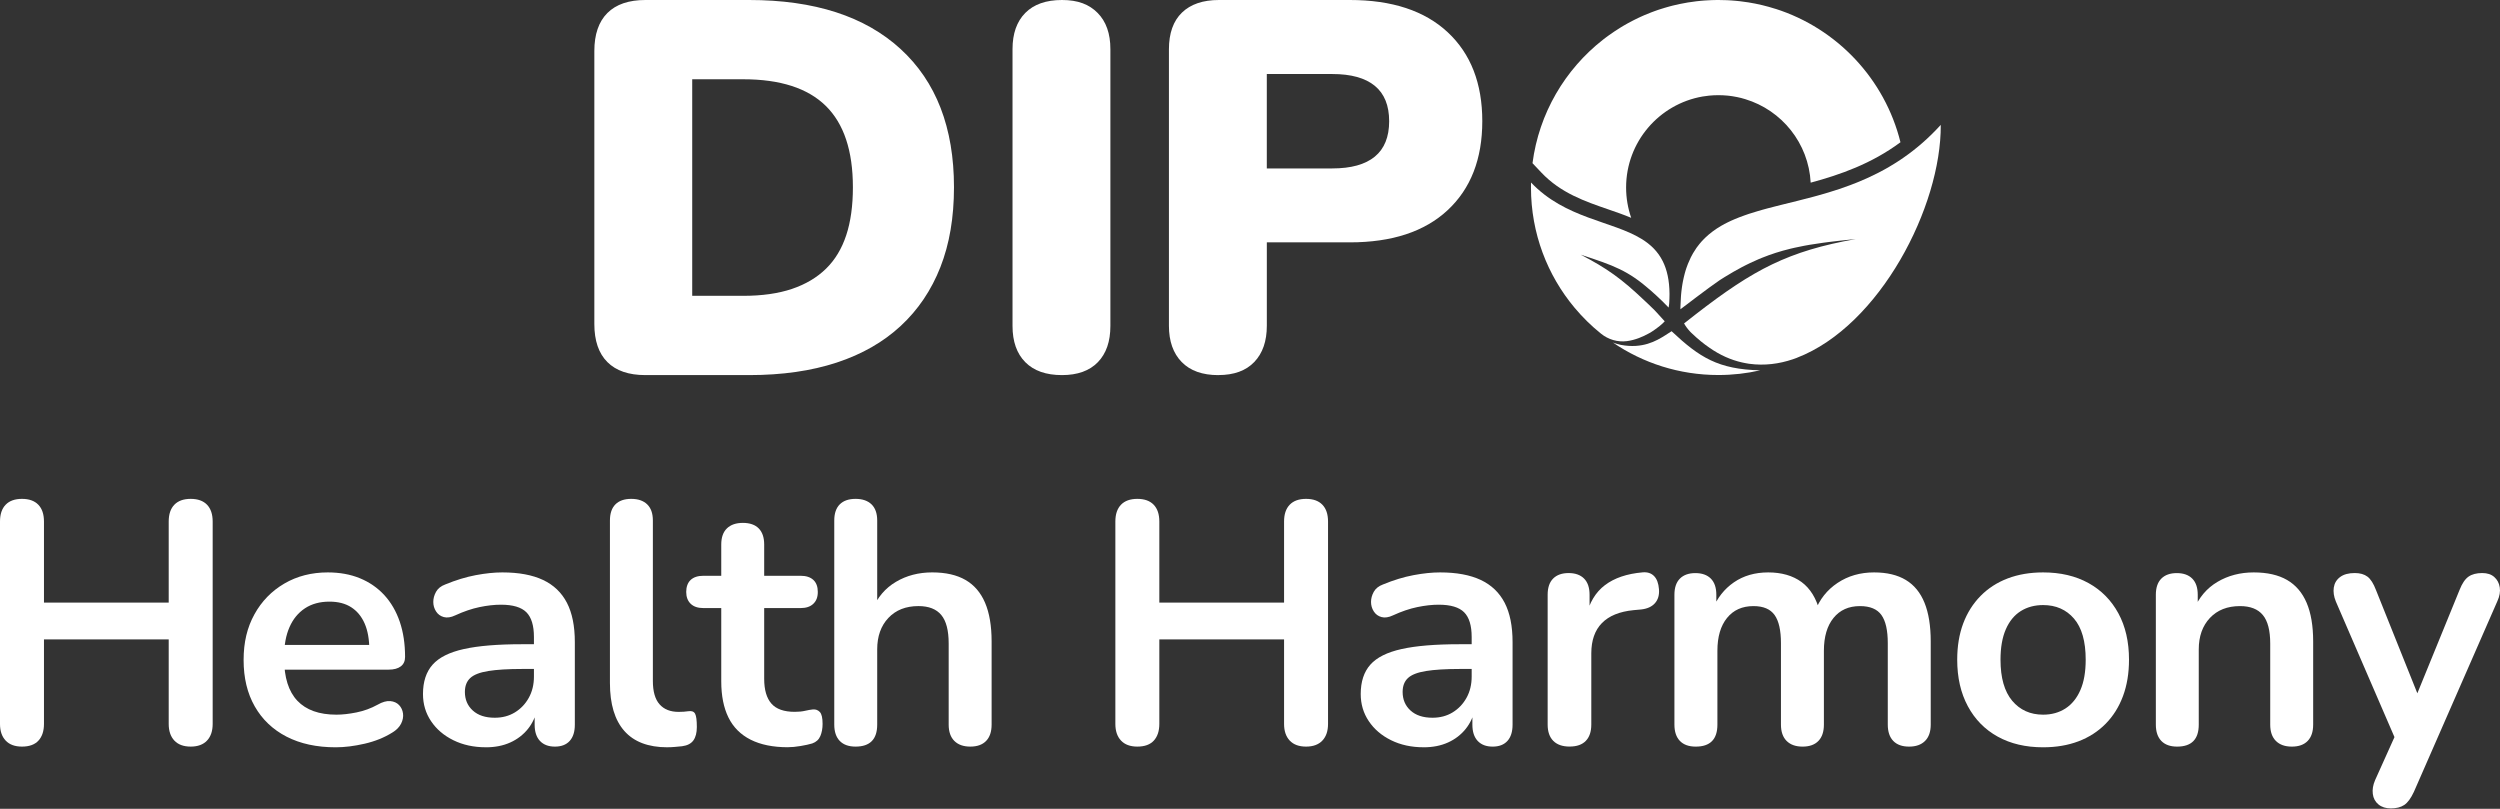
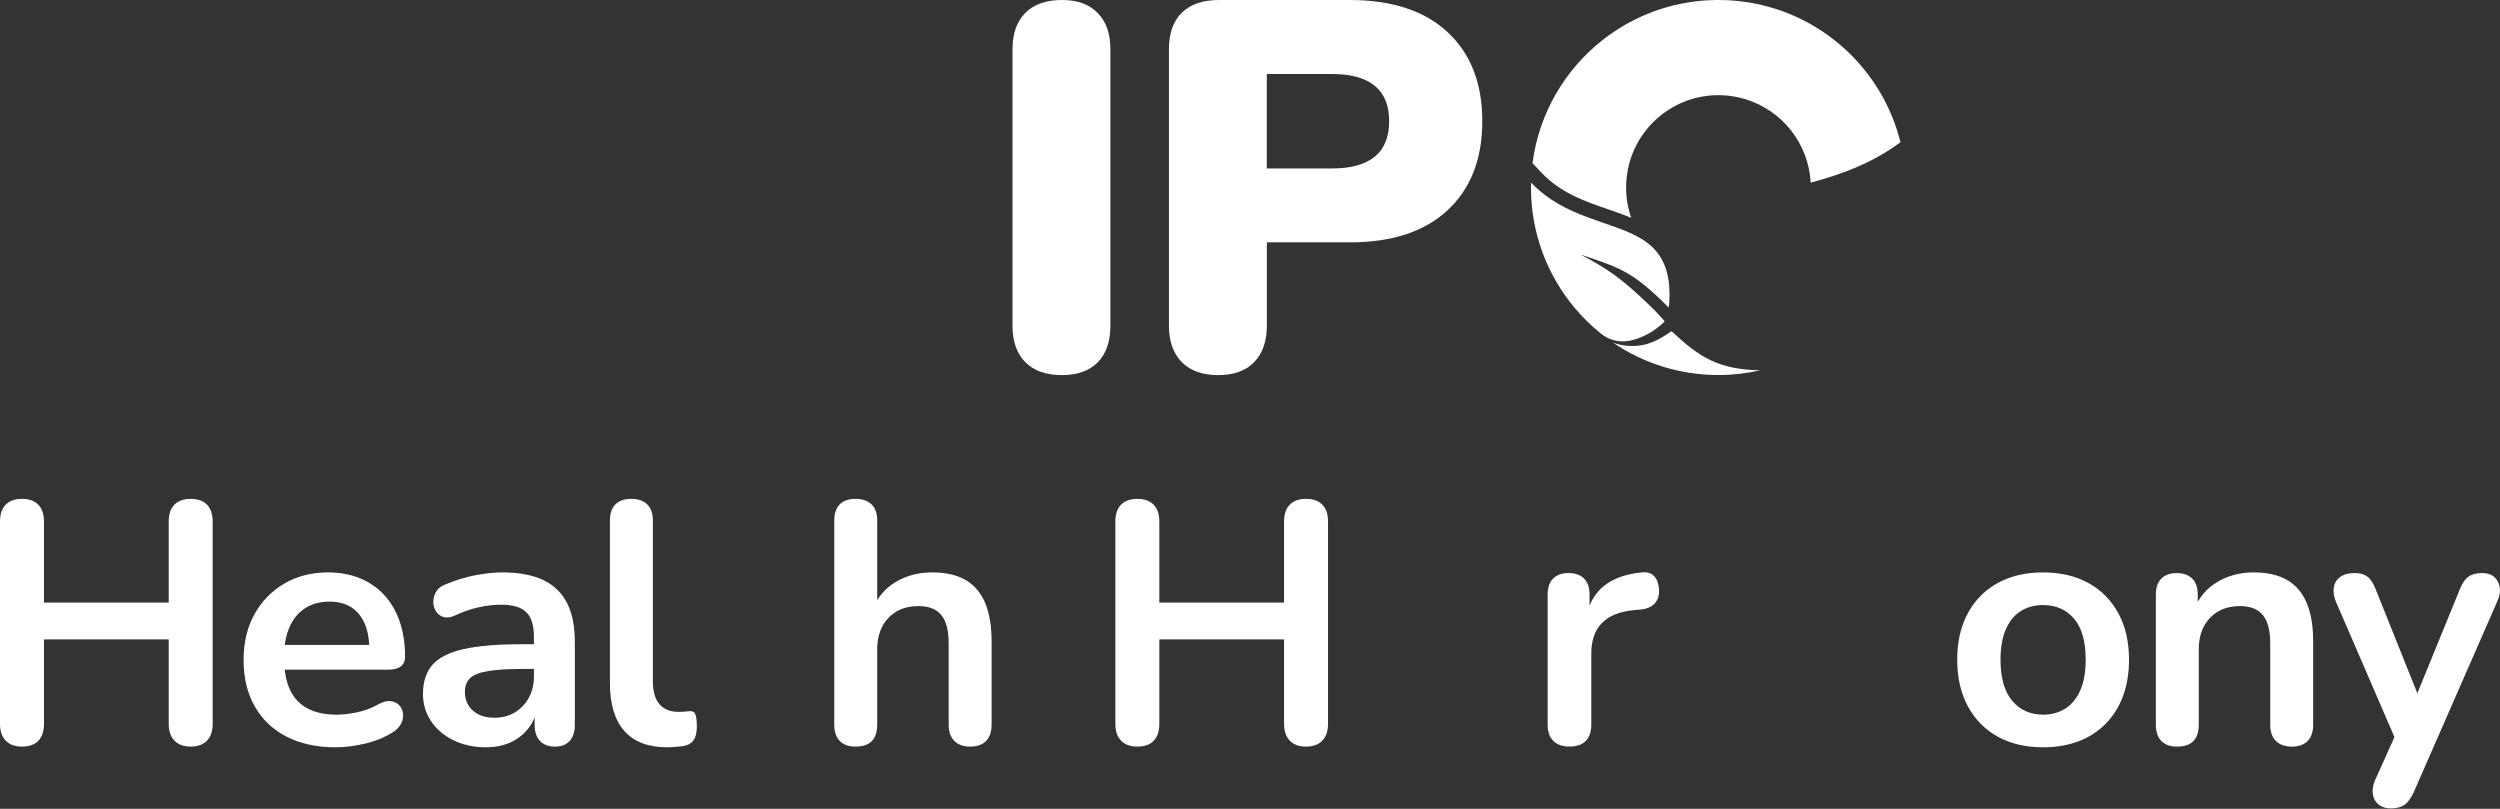
<svg xmlns="http://www.w3.org/2000/svg" fill="none" viewBox="0 0 1428 462" height="462" width="1428">
  <rect x="0" y="0" width="1428" height="462" fill="#333333" stroke="none" />
  <path fill="white" d="M12.557 426.459C8.507 426.459 5.396 425.31 3.237 423.025C1.079 420.741 0 417.56 0 413.509V297.903C0 293.712 1.079 290.517 3.237 288.289C5.396 286.06 8.507 284.953 12.557 284.953C16.607 284.953 19.719 286.06 21.877 288.289C24.035 290.517 25.114 293.726 25.114 297.903V344.221H96.365V297.903C96.365 293.712 97.444 290.517 99.602 288.289C101.76 286.06 104.872 284.953 108.922 284.953C112.972 284.953 116.083 286.06 118.242 288.289C120.4 290.517 121.479 293.726 121.479 297.903V413.509C121.479 417.574 120.4 420.741 118.242 423.025C116.083 425.31 112.972 426.459 108.922 426.459C104.872 426.459 101.76 425.31 99.602 423.025C97.444 420.741 96.365 417.56 96.365 413.509V365.229H25.114V413.509C25.114 417.574 24.063 420.741 21.975 423.025C19.887 425.31 16.733 426.459 12.557 426.459Z" />
  <path fill="white" d="M191.745 426.857C180.884 426.857 171.522 424.825 163.674 420.775C155.826 416.725 149.772 410.965 145.525 403.509C141.265 396.053 139.148 387.224 139.148 377.007C139.148 366.791 141.209 358.368 145.329 350.898C149.449 343.442 155.139 337.584 162.399 333.338C169.658 329.091 177.941 326.961 187.233 326.961C194.03 326.961 200.154 328.068 205.578 330.296C211.001 332.525 215.654 335.734 219.508 339.91C223.362 344.101 226.305 349.174 228.338 355.116C230.37 361.073 231.379 367.772 231.379 375.241C231.379 377.596 230.566 379.404 228.926 380.637C227.287 381.884 224.96 382.501 221.961 382.501H158.951V368.374H214.099L210.959 371.317C210.959 365.305 210.077 360.26 208.311 356.209C206.545 352.159 203.994 349.048 200.659 346.89C197.323 344.732 193.161 343.652 188.2 343.652C182.706 343.652 178.025 344.928 174.171 347.478C170.317 350.029 167.36 353.631 165.342 358.27C163.31 362.908 162.301 368.444 162.301 374.849V376.222C162.301 386.958 164.823 394.96 169.855 400.272C174.886 405.569 182.314 408.218 192.138 408.218C195.543 408.218 199.369 407.797 203.616 406.943C207.862 406.088 211.898 404.616 215.682 402.528C218.429 400.958 220.854 400.272 222.942 400.468C225.03 400.664 226.698 401.421 227.945 402.724C229.192 404.027 229.935 405.639 230.202 407.531C230.454 409.423 230.103 411.357 229.122 413.319C228.141 415.281 226.474 416.991 224.119 418.42C219.536 421.293 214.267 423.424 208.325 424.797C202.368 426.171 196.847 426.857 191.745 426.857Z" />
  <path fill="white" d="M277.515 426.843C270.578 426.843 264.397 425.498 258.974 422.821C253.536 420.144 249.289 416.515 246.22 411.932C243.137 407.349 241.609 402.192 241.609 396.432C241.609 389.368 243.445 383.776 247.103 379.656C250.761 375.536 256.717 372.565 264.958 370.729C273.198 368.893 284.256 367.982 298.13 367.982H307.941V382.109H298.327C290.212 382.109 283.737 382.501 278.888 383.286C274.039 384.071 270.606 385.416 268.588 387.308C266.555 389.2 265.546 391.849 265.546 395.254C265.546 399.571 267.046 403.103 270.059 405.849C273.072 408.596 277.249 409.97 282.616 409.97C286.933 409.97 290.759 408.961 294.094 406.929C297.43 404.896 300.078 402.121 302.041 398.59C304.003 395.058 304.984 391.008 304.984 386.425V363.847C304.984 357.303 303.54 352.594 300.667 349.721C297.794 346.848 292.945 345.404 286.148 345.404C282.35 345.404 278.258 345.867 273.885 346.778C269.499 347.689 264.888 349.272 260.053 351.487C257.572 352.664 255.372 352.986 253.48 352.468C251.588 351.949 250.102 350.87 249.065 349.23C248.014 347.591 247.496 345.797 247.496 343.835C247.496 341.873 248.014 339.939 249.065 338.047C250.116 336.155 251.882 334.739 254.363 333.828C260.375 331.348 266.163 329.582 271.727 328.531C277.291 327.48 282.35 326.961 286.933 326.961C296.351 326.961 304.101 328.404 310.197 331.277C316.279 334.15 320.82 338.509 323.833 344.325C326.846 350.155 328.346 357.639 328.346 366.805V413.908C328.346 417.972 327.365 421.069 325.403 423.228C323.441 425.386 320.624 426.465 316.966 426.465C313.308 426.465 310.463 425.386 308.431 423.228C306.399 421.069 305.39 417.958 305.39 413.908V404.49H306.96C306.035 409.073 304.241 413.025 301.564 416.36C298.873 419.696 295.51 422.289 291.459 424.11C287.395 425.946 282.756 426.857 277.529 426.857L277.515 426.843Z" />
  <path fill="white" d="M381.161 426.851C370.299 426.851 362.129 423.74 356.635 417.532C351.141 411.323 348.395 402.186 348.395 390.147V297.314C348.395 293.264 349.446 290.181 351.534 288.092C353.622 286.004 356.635 284.953 360.559 284.953C364.483 284.953 367.525 286.004 369.683 288.092C371.841 290.195 372.92 293.264 372.92 297.314V388.97C372.92 394.996 374.196 399.439 376.746 402.312C379.297 405.199 382.927 406.628 387.636 406.628C388.687 406.628 389.668 406.6 390.579 406.53C391.49 406.46 392.415 406.362 393.325 406.236C395.161 405.97 396.395 406.46 397.053 407.707C397.712 408.955 398.034 411.463 398.034 415.261C398.034 418.527 397.376 421.091 396.072 422.913C394.755 424.749 392.597 425.856 389.598 426.249C388.294 426.375 386.921 426.515 385.477 426.641C384.034 426.767 382.604 426.837 381.161 426.837V426.851Z" />
-   <path fill="white" d="M450.057 426.822C441.551 426.822 434.459 425.378 428.755 422.505C423.065 419.632 418.847 415.414 416.1 409.85C413.353 404.286 411.98 397.391 411.98 389.136V347.331H401.777C398.638 347.331 396.213 346.518 394.517 344.878C392.822 343.238 391.967 340.982 391.967 338.109C391.967 335.236 392.822 332.812 394.517 331.242C396.213 329.672 398.638 328.887 401.777 328.887H411.98V311.033C411.98 306.983 413.059 303.899 415.217 301.811C417.375 299.723 420.417 298.672 424.341 298.672C428.265 298.672 431.278 299.723 433.366 301.811C435.454 303.913 436.505 306.983 436.505 311.033V328.887H457.317C460.456 328.887 462.881 329.672 464.577 331.242C466.272 332.812 467.127 335.096 467.127 338.109C467.127 341.122 466.272 343.252 464.577 344.878C462.881 346.518 460.456 347.331 457.317 347.331H436.505V387.763C436.505 394.042 437.879 398.75 440.626 401.89C443.372 405.029 447.815 406.599 453.968 406.599C456.196 406.599 458.158 406.402 459.854 406.01C461.549 405.618 463.063 405.351 464.366 405.225C465.936 405.099 467.239 405.59 468.291 406.697C469.342 407.804 469.86 410.06 469.86 413.466C469.86 416.087 469.44 418.413 468.585 420.431C467.73 422.463 466.188 423.865 463.974 424.649C462.278 425.168 460.05 425.659 457.303 426.121C454.556 426.584 452.132 426.808 450.043 426.808L450.057 426.822Z" />
  <path fill="white" d="M488.698 426.459C484.774 426.459 481.761 425.38 479.672 423.222C477.584 421.063 476.533 417.952 476.533 413.902V297.314C476.533 293.264 477.584 290.181 479.672 288.092C481.761 286.004 484.774 284.953 488.698 284.953C492.622 284.953 495.663 286.004 497.821 288.092C499.98 290.195 501.059 293.264 501.059 297.314V348.145H498.312C501.185 341.208 505.67 335.952 511.752 332.351C517.834 328.749 524.744 326.955 532.466 326.955C540.188 326.955 546.522 328.399 551.498 331.272C556.473 334.145 560.201 338.503 562.681 344.319C565.162 350.149 566.409 357.507 566.409 366.406V413.902C566.409 417.966 565.358 421.063 563.27 423.222C561.182 425.38 558.169 426.459 554.244 426.459C550.32 426.459 547.279 425.38 545.121 423.222C542.963 421.063 541.883 417.952 541.883 413.902V367.583C541.883 360.128 540.482 354.69 537.665 351.298C534.848 347.893 530.504 346.197 524.617 346.197C517.414 346.197 511.696 348.453 507.435 352.966C503.189 357.479 501.059 363.463 501.059 370.919V413.902C501.059 422.283 496.939 426.459 488.698 426.459Z" />
  <path fill="white" d="M649.651 426.459C645.601 426.459 642.489 425.31 640.331 423.025C638.173 420.741 637.094 417.56 637.094 413.509V297.903C637.094 293.712 638.173 290.517 640.331 288.289C642.489 286.06 645.601 284.953 649.651 284.953C653.701 284.953 656.812 286.06 658.971 288.289C661.129 290.517 662.208 293.726 662.208 297.903V344.221H733.458V297.903C733.458 293.712 734.538 290.517 736.696 288.289C738.854 286.06 741.965 284.953 746.016 284.953C750.066 284.953 753.177 286.06 755.335 288.289C757.494 290.517 758.573 293.726 758.573 297.903V413.509C758.573 417.574 757.494 420.741 755.335 423.025C753.177 425.31 750.066 426.459 746.016 426.459C741.965 426.459 738.854 425.31 736.696 423.025C734.538 420.741 733.458 417.56 733.458 413.509V365.229H662.208V413.509C662.208 417.574 661.157 420.741 659.069 423.025C656.981 425.31 653.827 426.459 649.651 426.459Z" />
-   <path fill="white" d="M813.15 426.843C806.212 426.843 800.032 425.498 794.608 422.821C789.171 420.144 784.924 416.515 781.855 411.932C778.772 407.349 777.244 402.192 777.244 396.432C777.244 389.368 779.08 383.776 782.738 379.656C786.396 375.536 792.352 372.565 800.593 370.729C808.833 368.893 819.891 367.982 833.765 367.982H843.575V382.109H833.961C825.847 382.109 819.372 382.501 814.523 383.286C809.674 384.071 806.24 385.416 804.222 387.308C802.19 389.2 801.181 391.849 801.181 395.254C801.181 399.571 802.681 403.103 805.694 405.849C808.707 408.596 812.883 409.97 818.251 409.97C822.568 409.97 826.394 408.961 829.729 406.929C833.064 404.896 835.713 402.121 837.675 398.59C839.637 395.058 840.618 391.008 840.618 386.425V363.847C840.618 357.303 839.175 352.594 836.302 349.721C833.429 346.848 828.58 345.404 821.783 345.404C817.985 345.404 813.892 345.867 809.52 346.778C805.133 347.689 800.523 349.272 795.687 351.487C793.207 352.664 791.007 352.986 789.115 352.468C787.223 351.949 785.737 350.87 784.7 349.23C783.649 347.591 783.13 345.797 783.13 343.835C783.13 341.873 783.649 339.939 784.7 338.047C785.751 336.155 787.517 334.739 789.997 333.828C796.01 331.348 801.798 329.582 807.362 328.531C812.925 327.48 817.985 326.961 822.568 326.961C831.985 326.961 839.735 328.404 845.832 331.277C851.914 334.15 856.455 338.509 859.468 344.325C862.481 350.155 863.981 357.639 863.981 366.805V413.908C863.981 417.972 863 421.069 861.038 423.228C859.076 425.386 856.259 426.465 852.601 426.465C848.943 426.465 846.098 425.386 844.066 423.228C842.034 421.069 841.025 417.958 841.025 413.908V404.49H842.594C841.669 409.073 839.876 413.025 837.199 416.36C834.508 419.696 831.144 422.289 827.094 424.11C823.03 425.946 818.391 426.857 813.164 426.857L813.15 426.843Z" />
  <path fill="white" d="M896.575 426.443C892.524 426.443 889.413 425.363 887.255 423.205C885.097 421.047 884.018 417.936 884.018 413.885V339.692C884.018 335.642 885.069 332.558 887.157 330.47C889.245 328.382 892.188 327.331 895.986 327.331C899.784 327.331 902.727 328.382 904.815 330.47C906.904 332.572 907.955 335.642 907.955 339.692V352.053H905.993C907.828 344.205 911.416 338.248 916.784 334.198C922.151 330.148 929.271 327.723 938.184 326.939C940.931 326.672 943.117 327.359 944.757 328.999C946.397 330.638 947.336 333.147 947.602 336.553C947.868 339.832 947.112 342.481 945.346 344.499C943.58 346.531 940.931 347.736 937.399 348.129L933.083 348.521C925.095 349.306 919.082 351.759 915.032 355.879C910.982 359.999 908.95 365.787 908.95 373.243V413.871C908.95 417.936 907.899 421.033 905.81 423.191C903.722 425.349 900.639 426.429 896.589 426.429L896.575 426.443Z" />
-   <path fill="white" d="M968.594 426.465C964.67 426.465 961.657 425.386 959.569 423.228C957.481 421.069 956.43 417.958 956.43 413.908V339.714C956.43 335.664 957.481 332.581 959.569 330.493C961.657 328.404 964.6 327.353 968.398 327.353C972.196 327.353 975.139 328.404 977.227 330.493C979.316 332.595 980.367 335.664 980.367 339.714V354.037L978.208 348.151C980.829 341.606 984.879 336.449 990.373 332.651C995.867 328.853 1002.41 326.961 1010.01 326.961C1017.6 326.961 1024.06 328.797 1029.04 332.455C1034.01 336.112 1037.48 341.746 1039.44 349.328H1036.69C1039.31 342.391 1043.63 336.939 1049.64 332.945C1055.65 328.951 1062.59 326.961 1070.45 326.961C1077.78 326.961 1083.84 328.404 1088.6 331.277C1093.38 334.15 1096.94 338.509 1099.29 344.325C1101.65 350.155 1102.83 357.513 1102.83 366.412V413.908C1102.83 417.972 1101.75 421.069 1099.59 423.228C1097.43 425.386 1094.39 426.465 1090.47 426.465C1086.54 426.465 1083.53 425.386 1081.44 423.228C1079.35 421.069 1078.3 417.958 1078.3 413.908V367.393C1078.3 360.064 1077.1 354.696 1074.67 351.304C1072.25 347.899 1068.15 346.203 1062.41 346.203C1055.99 346.203 1050.96 348.459 1047.3 352.972C1043.64 357.485 1041.81 363.735 1041.81 371.71V413.908C1041.81 417.972 1040.76 421.069 1038.67 423.228C1036.58 425.386 1033.57 426.465 1029.64 426.465C1025.72 426.465 1022.68 425.386 1020.52 423.228C1018.36 421.069 1017.28 417.958 1017.28 413.908V367.393C1017.28 360.064 1016.08 354.696 1013.65 351.304C1011.23 347.899 1007.2 346.203 1001.58 346.203C995.166 346.203 990.135 348.459 986.477 352.972C982.819 357.485 980.983 363.735 980.983 371.71V413.908C980.983 422.289 976.863 426.465 968.622 426.465H968.594Z" />
  <path fill="white" d="M1167.02 426.857C1157.07 426.857 1148.44 424.825 1141.11 420.775C1133.78 416.725 1128.09 410.937 1124.04 403.411C1119.98 395.885 1117.96 387.028 1117.96 376.811C1117.96 369.089 1119.11 362.194 1121.39 356.097C1123.68 350.015 1126.98 344.788 1131.3 340.401C1135.62 336.014 1140.79 332.679 1146.8 330.394C1152.81 328.11 1159.55 326.961 1167.02 326.961C1176.96 326.961 1185.61 328.993 1192.94 333.043C1200.27 337.094 1205.95 342.854 1210.01 350.309C1214.06 357.765 1216.09 366.594 1216.09 376.811C1216.09 384.533 1214.94 391.47 1212.65 397.623C1210.37 403.775 1207.06 409.045 1202.75 413.417C1198.43 417.804 1193.26 421.139 1187.25 423.424C1181.22 425.708 1174.49 426.857 1167.02 426.857ZM1167.02 408.218C1171.86 408.218 1176.12 407.041 1179.78 404.686C1183.43 402.332 1186.28 398.828 1188.31 394.189C1190.34 389.55 1191.35 383.762 1191.35 376.825C1191.35 366.356 1189.12 358.536 1184.68 353.365C1180.24 348.193 1174.34 345.614 1167.02 345.614C1162.17 345.614 1157.93 346.764 1154.27 349.048C1150.61 351.346 1147.75 354.808 1145.73 359.447C1143.7 364.086 1142.69 369.888 1142.69 376.811C1142.69 387.154 1144.92 394.96 1149.36 400.272C1153.81 405.569 1159.71 408.218 1167.02 408.218Z" />
  <path fill="white" d="M1243.58 426.465C1239.66 426.465 1236.64 425.386 1234.56 423.228C1232.47 421.069 1231.42 417.958 1231.42 413.908V339.714C1231.42 335.664 1232.47 332.581 1234.56 330.493C1236.64 328.404 1239.59 327.353 1243.38 327.353C1247.18 327.353 1250.13 328.404 1252.21 330.493C1254.3 332.595 1255.35 335.664 1255.35 339.714V353.056L1253.19 348.151C1256.07 341.214 1260.55 335.958 1266.63 332.357C1272.72 328.755 1279.63 326.961 1287.33 326.961C1295.04 326.961 1301.41 328.404 1306.37 331.277C1311.34 334.15 1315.07 338.509 1317.55 344.325C1320.03 350.155 1321.28 357.513 1321.28 366.412V413.908C1321.28 417.972 1320.23 421.069 1318.14 423.228C1316.05 425.386 1313.04 426.465 1309.11 426.465C1305.19 426.465 1302.15 425.386 1299.99 423.228C1297.83 421.069 1296.75 417.958 1296.75 413.908V367.589C1296.75 360.134 1295.35 354.696 1292.53 351.304C1289.72 347.899 1285.37 346.203 1279.49 346.203C1272.28 346.203 1266.56 348.459 1262.3 352.972C1258.06 357.485 1255.93 363.469 1255.93 370.925V413.908C1255.93 422.289 1251.81 426.465 1243.57 426.465H1243.58Z" />
  <path fill="white" d="M1365.65 461.763C1362.78 461.763 1360.41 461.006 1358.59 459.506C1356.75 458.007 1355.67 456.003 1355.35 453.522C1355.03 451.028 1355.45 448.421 1356.63 445.674L1369.97 416.033V426.236L1334.25 343.605C1333.07 340.732 1332.68 338.042 1333.07 335.561C1333.46 333.08 1334.67 331.076 1336.7 329.577C1338.73 328.077 1341.51 327.32 1345.04 327.32C1348.05 327.32 1350.46 328.007 1352.3 329.38C1354.13 330.754 1355.76 333.333 1357.2 337.131L1383.7 403.28H1377.82L1404.91 336.934C1406.35 333.277 1408.05 330.754 1410.01 329.38C1411.97 328.007 1414.59 327.32 1417.86 327.32C1420.73 327.32 1423.03 328.077 1424.72 329.577C1426.42 331.076 1427.47 333.052 1427.86 335.463C1428.26 337.887 1427.79 340.536 1426.49 343.409L1378.8 452.345C1377.09 456.003 1375.27 458.497 1373.31 459.801C1371.34 461.104 1368.79 461.763 1365.65 461.763Z" />
  <path fill="white" d="M606.605 214.256C597.482 214.256 590.502 211.789 585.639 206.87C580.776 201.951 578.352 195.056 578.352 186.185V28.071C578.352 19.2 580.776 12.305 585.639 7.386C590.502 2.467 597.496 0 606.605 0C615.715 0 622.105 2.467 626.968 7.386C631.831 12.319 634.256 19.2 634.256 28.071V186.185C634.256 195.056 631.873 201.951 627.109 206.87C622.344 211.789 615.504 214.256 606.591 214.256H606.605Z" />
  <path fill="white" d="M695.947 214.27C686.823 214.27 679.844 211.775 674.981 206.786C670.118 201.797 667.693 194.902 667.693 186.114V28.169C667.693 18.99 670.174 11.982 675.135 7.19C680.096 2.397 687.146 0 696.255 0H771.023C795.129 0 813.768 6.138 826.942 18.429C840.116 30.72 846.688 47.65 846.688 69.218C846.688 90.787 840.102 107.731 826.942 120.007C813.768 132.298 795.129 138.437 771.023 138.437H723.612V186.086C723.612 194.874 721.229 201.769 716.464 206.758C711.699 211.747 704.86 214.242 695.947 214.242V214.27ZM723.598 96.21H760.975C771.71 96.21 779.825 93.968 785.29 89.469C790.756 84.971 793.489 78.23 793.489 69.246C793.489 60.263 790.756 53.508 785.29 49.023C779.825 44.525 771.71 42.282 760.975 42.282H723.598V96.225V96.21Z" />
  <path fill="white" d="M1014.16 5.059H1014.15C1012.89 4.653 1011.63 4.274 1010.37 3.924C1009.09 3.56 1007.82 3.237 1006.53 2.929C1003.93 2.312 1001.31 1.78 998.65 1.359C997.052 1.093 995.455 0.883 993.829 0.701C993.1 0.617 992.357 0.547 991.629 0.476C990.746 0.378 989.849 0.308 988.938 0.252C988.125 0.196 987.298 0.154 986.471 0.112C984.86 0.042 983.22 0 981.58 0C980.725 0 979.884 0.014 979.03 0.028C978.497 0.042 977.95 0.056 977.418 0.084C976.269 0.126 975.134 0.182 973.984 0.266C973.199 0.322 972.415 0.378 971.63 0.448C971.56 0.448 971.49 0.448 971.42 0.476C970.621 0.547 969.808 0.631 969.009 0.729C967.355 0.925 965.716 1.149 964.09 1.415C962.52 1.668 960.951 1.962 959.395 2.298C958.092 2.565 956.802 2.859 955.527 3.181C954.938 3.335 954.35 3.49 953.761 3.644C953.229 3.798 952.696 3.952 952.164 4.092L951.154 4.387C951.154 4.387 951.14 4.387 951.126 4.387C949.991 4.723 948.87 5.073 947.749 5.438C947.511 5.522 947.272 5.592 947.034 5.676C946.418 5.886 945.801 6.096 945.198 6.321C944.624 6.531 944.049 6.741 943.474 6.965C943.32 7.021 943.18 7.077 943.026 7.133C941.765 7.61 940.531 8.114 939.298 8.647C938.667 8.913 938.037 9.194 937.406 9.488C936.831 9.754 936.257 10.021 935.682 10.287C935.108 10.567 934.533 10.847 933.958 11.128C933.412 11.394 932.851 11.674 932.305 11.969C930.553 12.865 928.843 13.818 927.147 14.813C926.643 15.108 926.152 15.416 925.648 15.724C923.335 17.154 921.065 18.654 918.865 20.251C918.318 20.63 917.786 21.036 917.253 21.428C916.692 21.863 916.132 22.283 915.571 22.718C893.989 39.633 879.063 64.664 875.363 93.211L880.451 98.593C891.48 110.253 905.369 115.032 918.781 119.643C923.041 121.101 927.4 122.614 931.646 124.38C931.674 124.394 931.716 124.408 931.744 124.422C929.866 118.998 928.829 113.168 928.829 107.1C928.829 81.089 947.679 59.464 972.471 55.134C973.69 54.923 974.937 54.755 976.185 54.629C977.964 54.461 979.758 54.363 981.58 54.363C982.463 54.363 983.332 54.391 984.215 54.433C985.084 54.475 985.939 54.531 986.808 54.615C986.836 54.615 986.864 54.629 986.892 54.629C987.34 54.671 987.789 54.727 988.223 54.783C988.658 54.839 989.092 54.895 989.527 54.965C990.409 55.092 991.278 55.246 992.133 55.428C993.759 55.75 995.357 56.157 996.912 56.647C1017.72 62.94 1033.08 81.761 1034.26 104.339C1051.22 99.756 1068.95 93.534 1085.47 81.313C1085.5 81.299 1085.53 81.271 1085.55 81.257C1076.6 45.141 1049.34 16.257 1014.18 5.045L1014.16 5.059Z" />
-   <path fill="white" d="M368.653 214.256C359.123 214.256 351.891 211.775 346.93 206.814C341.969 201.853 339.488 194.607 339.488 185.091V29.165C339.488 19.648 341.969 12.403 346.93 7.442C351.891 2.481 359.137 0 368.653 0H427.921C465.2 0 494.028 9.32 514.377 27.959C534.74 46.599 544.915 72.932 544.915 106.974C544.915 124.198 542.336 139.39 537.165 152.563C531.993 165.737 524.454 176.935 514.517 186.142C504.581 195.364 492.374 202.357 477.897 207.108C463.406 211.873 446.742 214.256 427.907 214.256H368.639H368.653ZM395.393 168.975H424.571C435.306 168.975 444.584 167.657 452.376 165.022C460.168 162.388 466.657 158.534 471.829 153.474C477 148.415 480.84 142.024 483.377 134.33C485.913 126.636 487.175 117.513 487.175 106.974C487.175 86.106 482.003 70.606 471.674 60.473C461.346 50.341 445.635 45.281 424.571 45.281H395.393V168.975Z" />
  <path fill="white" d="M953.621 167.778C953.621 169.488 953.579 171.282 953.453 173.16C953.453 173.16 953.298 174.8 953.116 175.683C952.78 175.276 950.201 172.684 949.528 172.039C947.132 169.754 944.946 167.708 942.872 165.9C929.936 154.563 922.018 151.69 902.902 145.481C918.052 153.329 926.334 159.356 939.032 171.394C940.769 173.048 942.9 174.954 944.946 177.056C944.946 177.056 946.571 178.78 946.571 178.794C947.749 180.069 949.262 181.779 950.888 183.531C950.089 184.442 949.108 185.297 948.183 186.053C948.057 186.18 947.917 186.278 947.791 186.39C947.496 186.656 946.599 187.315 945.618 188.002C945.618 188.002 945.506 188.086 945.282 188.24C945.184 188.31 945.072 188.38 944.974 188.464C944.721 188.632 944.399 188.856 944.021 189.109C943.432 189.515 942.942 189.837 942.731 189.95C942.423 190.118 942.115 190.286 941.792 190.454C941.736 190.482 941.666 190.51 941.61 190.552C938.583 192.234 934.14 194.224 929.291 194.855C923.994 195.541 918.598 193.93 914.45 190.552C914.45 190.552 914.441 190.543 914.422 190.524C908.942 186.124 903.911 181.176 899.412 175.795C883.856 157.211 874.494 133.274 874.494 107.137C874.494 106.17 874.508 105.203 874.522 104.25C894.045 124.866 920.813 126.113 937.658 136.47C942.802 139.623 947.006 143.631 949.809 149.293C952.191 154.1 953.565 160.098 953.621 167.778Z" />
-   <path fill="white" d="M1026.42 204.361C1026.42 204.361 1026.32 204.403 1026.26 204.431C1025.91 204.572 1025.55 204.698 1025.18 204.824C1024.79 204.978 1024.39 205.118 1023.99 205.244C1016.28 207.851 1007.83 208.986 999.187 207.795C999.061 207.781 998.921 207.767 998.794 207.739C998.164 207.641 997.519 207.529 996.874 207.402C996.272 207.29 995.669 207.164 995.052 207.024C995.024 207.01 994.996 207.01 994.968 207.01C988.76 205.595 982.509 202.89 976.413 198.601C973.12 196.359 969.84 193.696 966.589 190.571C966.463 190.459 966.322 190.333 966.196 190.207C966.084 190.094 965.972 189.996 965.86 189.884C965.79 189.814 965.734 189.744 965.65 189.674C965.566 189.576 965.468 189.478 965.369 189.38C963.87 187.796 962.763 186.226 961.936 184.741C964.276 182.891 966.547 181.125 968.747 179.415C1001.74 153.881 1021.47 143.426 1059.98 136.558C1058.73 136.685 1057.5 136.797 1056.3 136.923C1054.63 137.091 1053 137.259 1051.41 137.441C1051.27 137.455 1051.14 137.469 1051 137.483C1050.42 137.554 1049.85 137.61 1049.29 137.68C1047.59 137.862 1045.95 138.058 1044.34 138.268C1043.26 138.394 1042.2 138.535 1041.16 138.689C1041.09 138.689 1041.03 138.703 1040.98 138.717C1038.5 139.053 1036.1 139.417 1033.77 139.81C1032.74 139.978 1031.7 140.16 1030.69 140.356C1028.79 140.707 1026.92 141.085 1025.1 141.506C1024.99 141.52 1024.89 141.548 1024.79 141.576C1024.06 141.73 1023.35 141.898 1022.63 142.08C1016.99 143.454 1011.65 145.149 1006.28 147.322C1005.75 147.532 1005.2 147.742 1004.67 147.98C1002.98 148.681 1001.3 149.452 999.607 150.265C998.836 150.629 998.052 151.008 997.267 151.414C996.524 151.778 995.795 152.157 995.038 152.549C994.996 152.563 994.954 152.591 994.912 152.619C993.357 153.432 991.787 154.301 990.189 155.226C988.55 156.165 986.868 157.16 985.158 158.225C984.345 158.73 983.518 159.248 982.692 159.781C982.495 159.907 982.299 160.033 982.117 160.159C976.749 163.733 960.086 176.486 959.848 176.668C959.848 176.612 959.862 176.374 959.862 176.01H959.848C959.848 175.687 959.862 175.351 959.876 175.029C959.918 173.193 960.002 171.427 960.142 169.717C960.156 169.437 960.184 169.171 960.198 168.932C960.198 168.862 960.212 168.778 960.212 168.708C960.212 168.68 960.212 168.652 960.212 168.638C960.212 168.582 960.226 168.54 960.226 168.498C960.268 167.937 960.324 167.377 960.38 166.83C960.436 166.284 960.506 165.737 960.576 165.204C960.647 164.672 960.717 164.139 960.787 163.621C960.871 163.102 960.955 162.584 961.039 162.065C961.123 161.561 961.221 161.056 961.319 160.566C961.417 160.061 961.515 159.571 961.628 159.094C961.698 158.73 961.782 158.365 961.88 158.001C962.006 157.412 962.16 156.824 962.314 156.263C962.44 155.773 962.58 155.296 962.721 154.82C962.861 154.371 963.001 153.951 963.127 153.516C963.183 153.334 963.239 153.166 963.309 152.984C963.576 152.213 963.856 151.456 964.15 150.713C964.669 149.41 965.229 148.149 965.818 146.957C966.21 146.158 966.631 145.388 967.079 144.631C967.696 143.58 968.341 142.571 969.013 141.604C969.069 141.534 969.111 141.464 969.167 141.394C969.658 140.707 970.176 140.048 970.695 139.403C971.48 138.436 972.293 137.525 973.176 136.643C973.456 136.348 973.75 136.054 974.044 135.774C976.763 133.167 979.804 130.939 983.14 128.991C983.743 128.64 984.359 128.304 984.99 127.967C985.41 127.743 985.845 127.519 986.279 127.295C986.658 127.099 987.05 126.916 987.428 126.734C987.905 126.496 988.381 126.286 988.858 126.061C989.559 125.739 990.274 125.417 991.002 125.123C992.782 124.38 994.604 123.679 996.482 123.02C997.183 122.768 997.897 122.516 998.626 122.278C998.724 122.235 998.836 122.207 998.949 122.165C1000.55 121.647 1002.19 121.142 1003.85 120.652C1004.85 120.358 1005.84 120.063 1006.85 119.783C1007.69 119.559 1008.55 119.32 1009.4 119.082C1010.76 118.732 1012.14 118.367 1013.52 118.017C1014.91 117.667 1016.31 117.302 1017.73 116.952C1023.57 115.508 1029.64 114.051 1035.85 112.369C1036.59 112.173 1037.35 111.963 1038.12 111.753C1042.27 110.603 1046.46 109.356 1050.69 107.941C1052.75 107.24 1054.84 106.511 1056.91 105.726C1057.01 105.698 1057.1 105.656 1057.19 105.614C1058.29 105.208 1059.39 104.773 1060.5 104.325C1061.06 104.101 1061.62 103.876 1062.18 103.638C1065.55 102.251 1068.92 100.709 1072.27 98.999C1072.83 98.719 1073.39 98.425 1073.95 98.13C1074 98.116 1074.02 98.102 1074.07 98.074C1075.1 97.528 1076.14 96.967 1077.16 96.392C1077.77 96.056 1078.37 95.706 1078.97 95.355C1080.05 94.725 1081.13 94.08 1082.21 93.393C1082.78 93.043 1083.37 92.679 1083.95 92.286C1084.49 91.936 1085.05 91.585 1085.6 91.207C1086.15 90.843 1086.69 90.464 1087.24 90.086C1094.57 85.013 1101.73 78.86 1108.56 71.32C1108.91 117.933 1073.83 186.1 1026.4 204.361H1026.42Z" />
  <path fill="white" d="M1005.42 211.535C997.744 213.286 989.755 214.211 981.543 214.211C959.175 214.211 938.434 207.358 921.266 195.642C922.485 196.189 924.699 196.721 925.596 196.945C925.848 197.001 925.989 197.029 925.989 197.029C938.125 199.258 945.903 194.913 951.425 191.368C952.658 190.569 953.78 189.826 954.803 189.195C970.835 204.233 981.458 210.946 1005.41 211.535H1005.42Z" />
</svg>